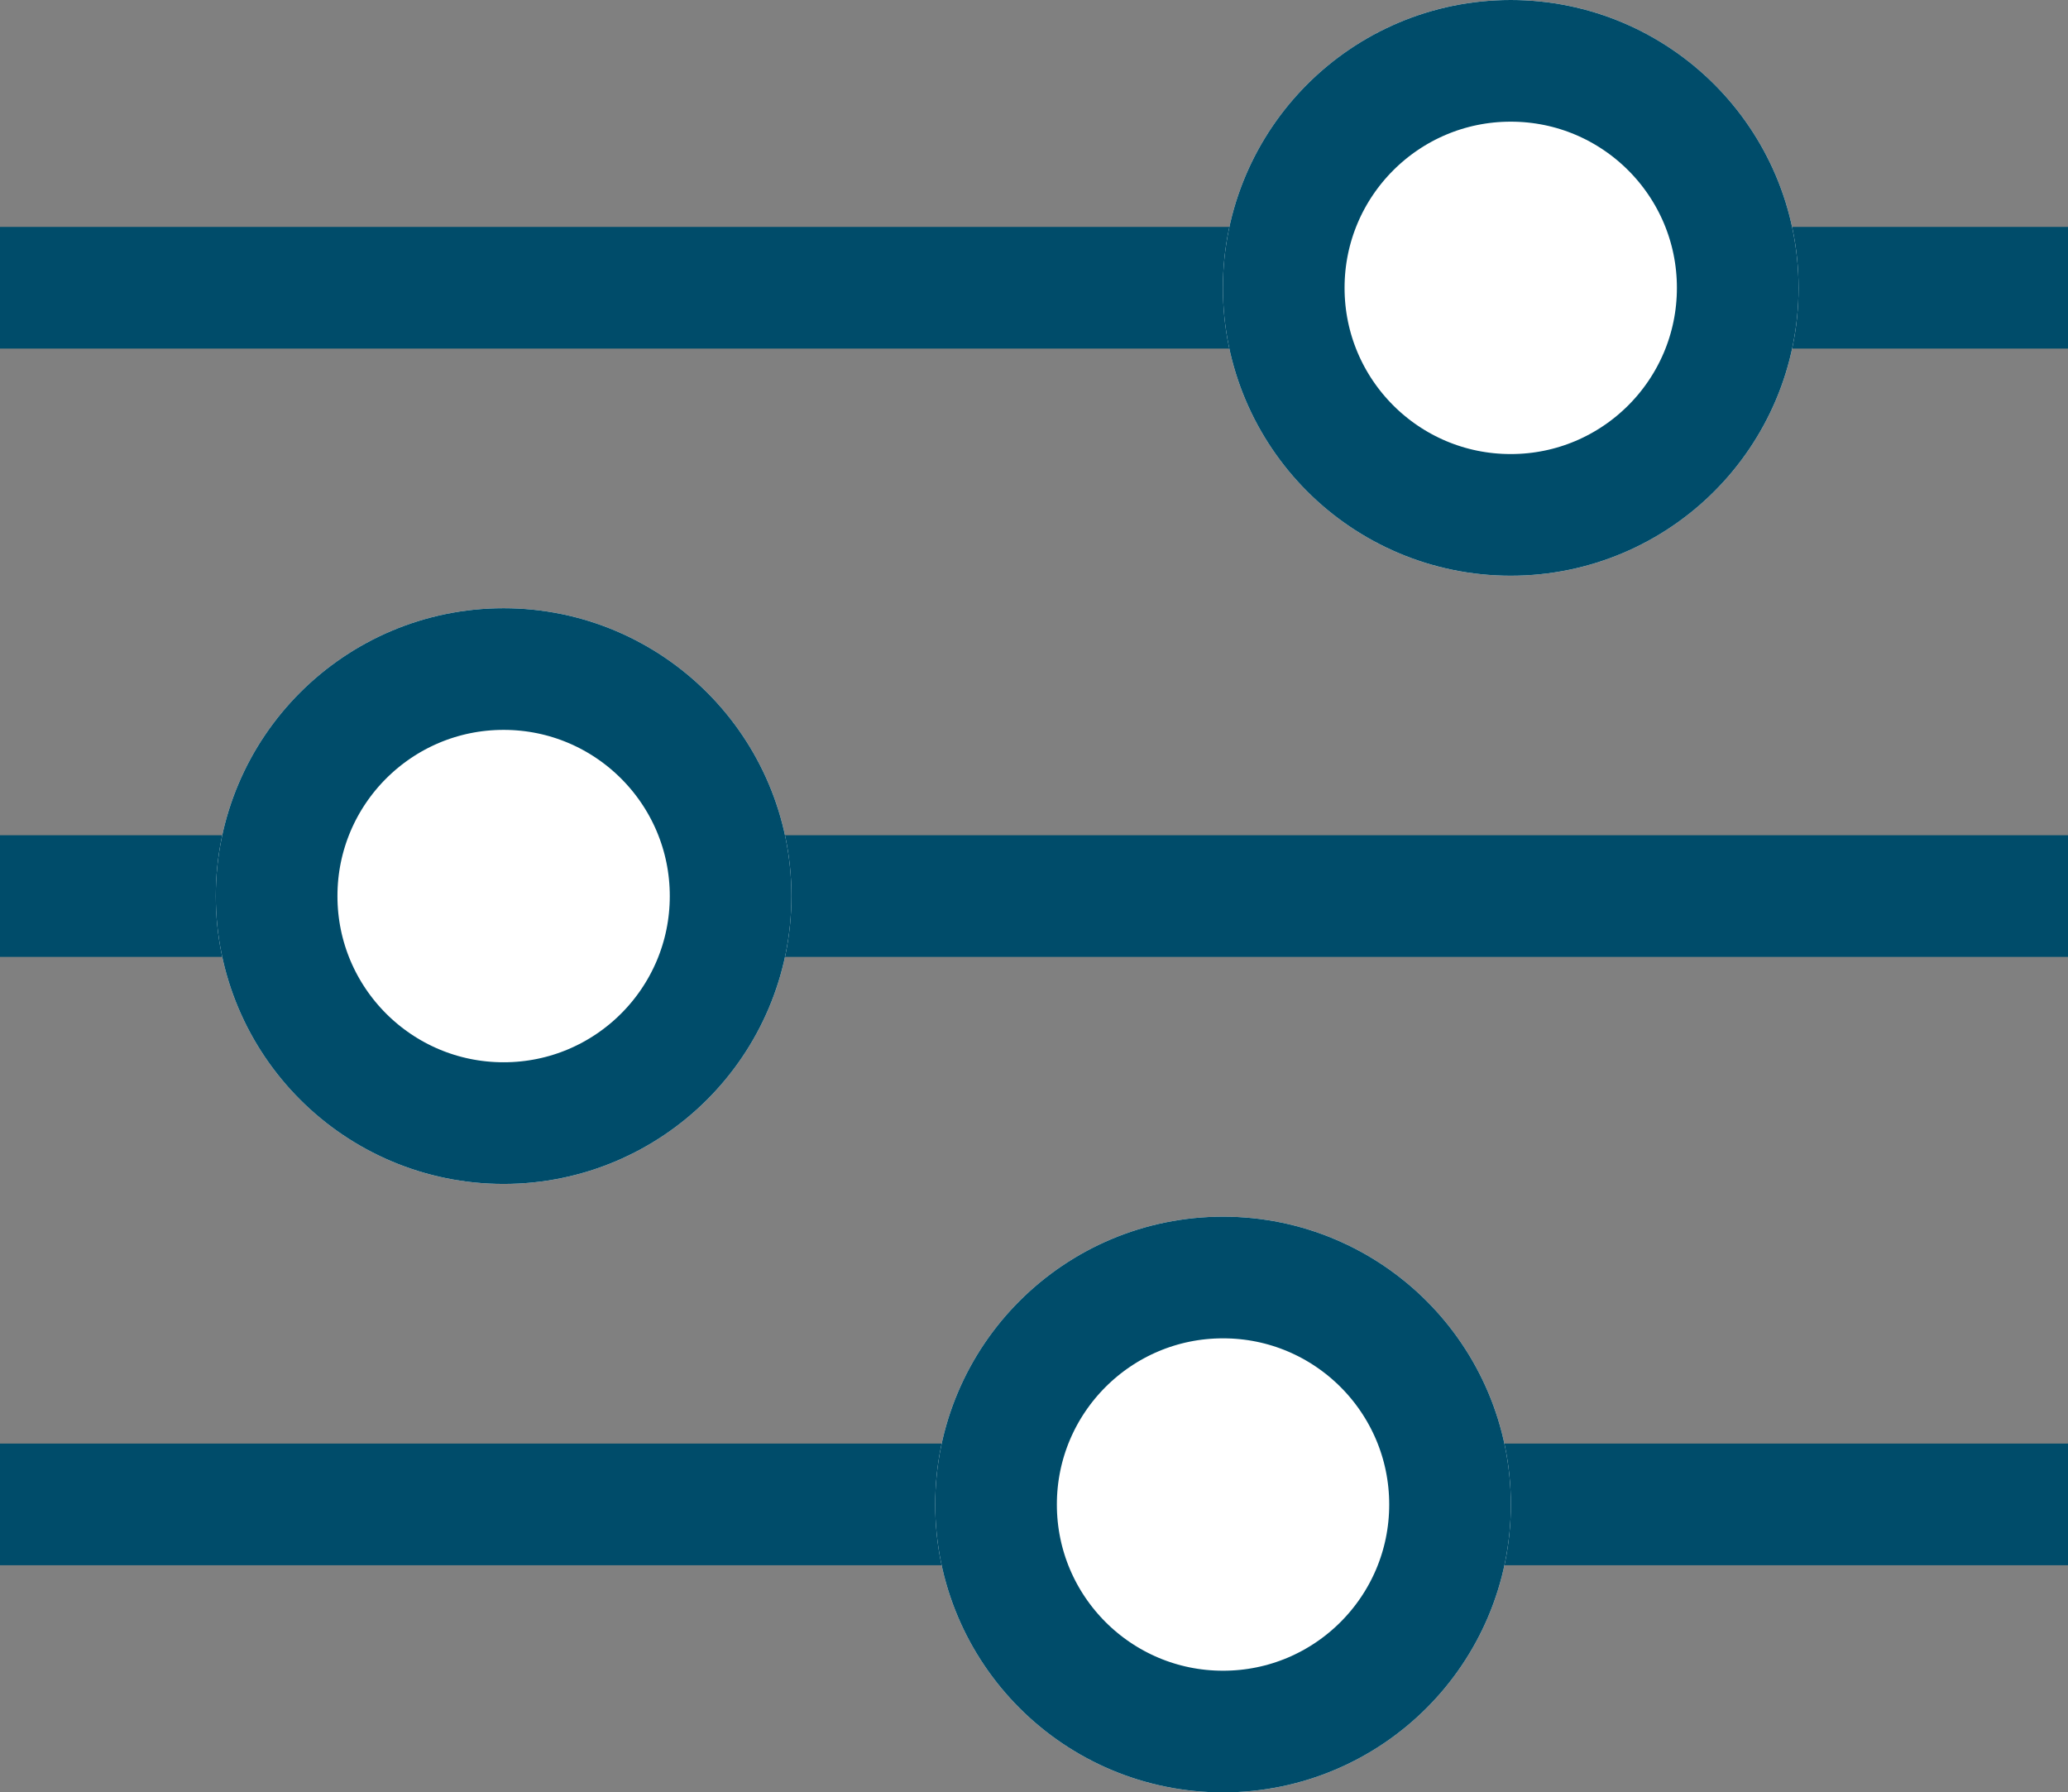
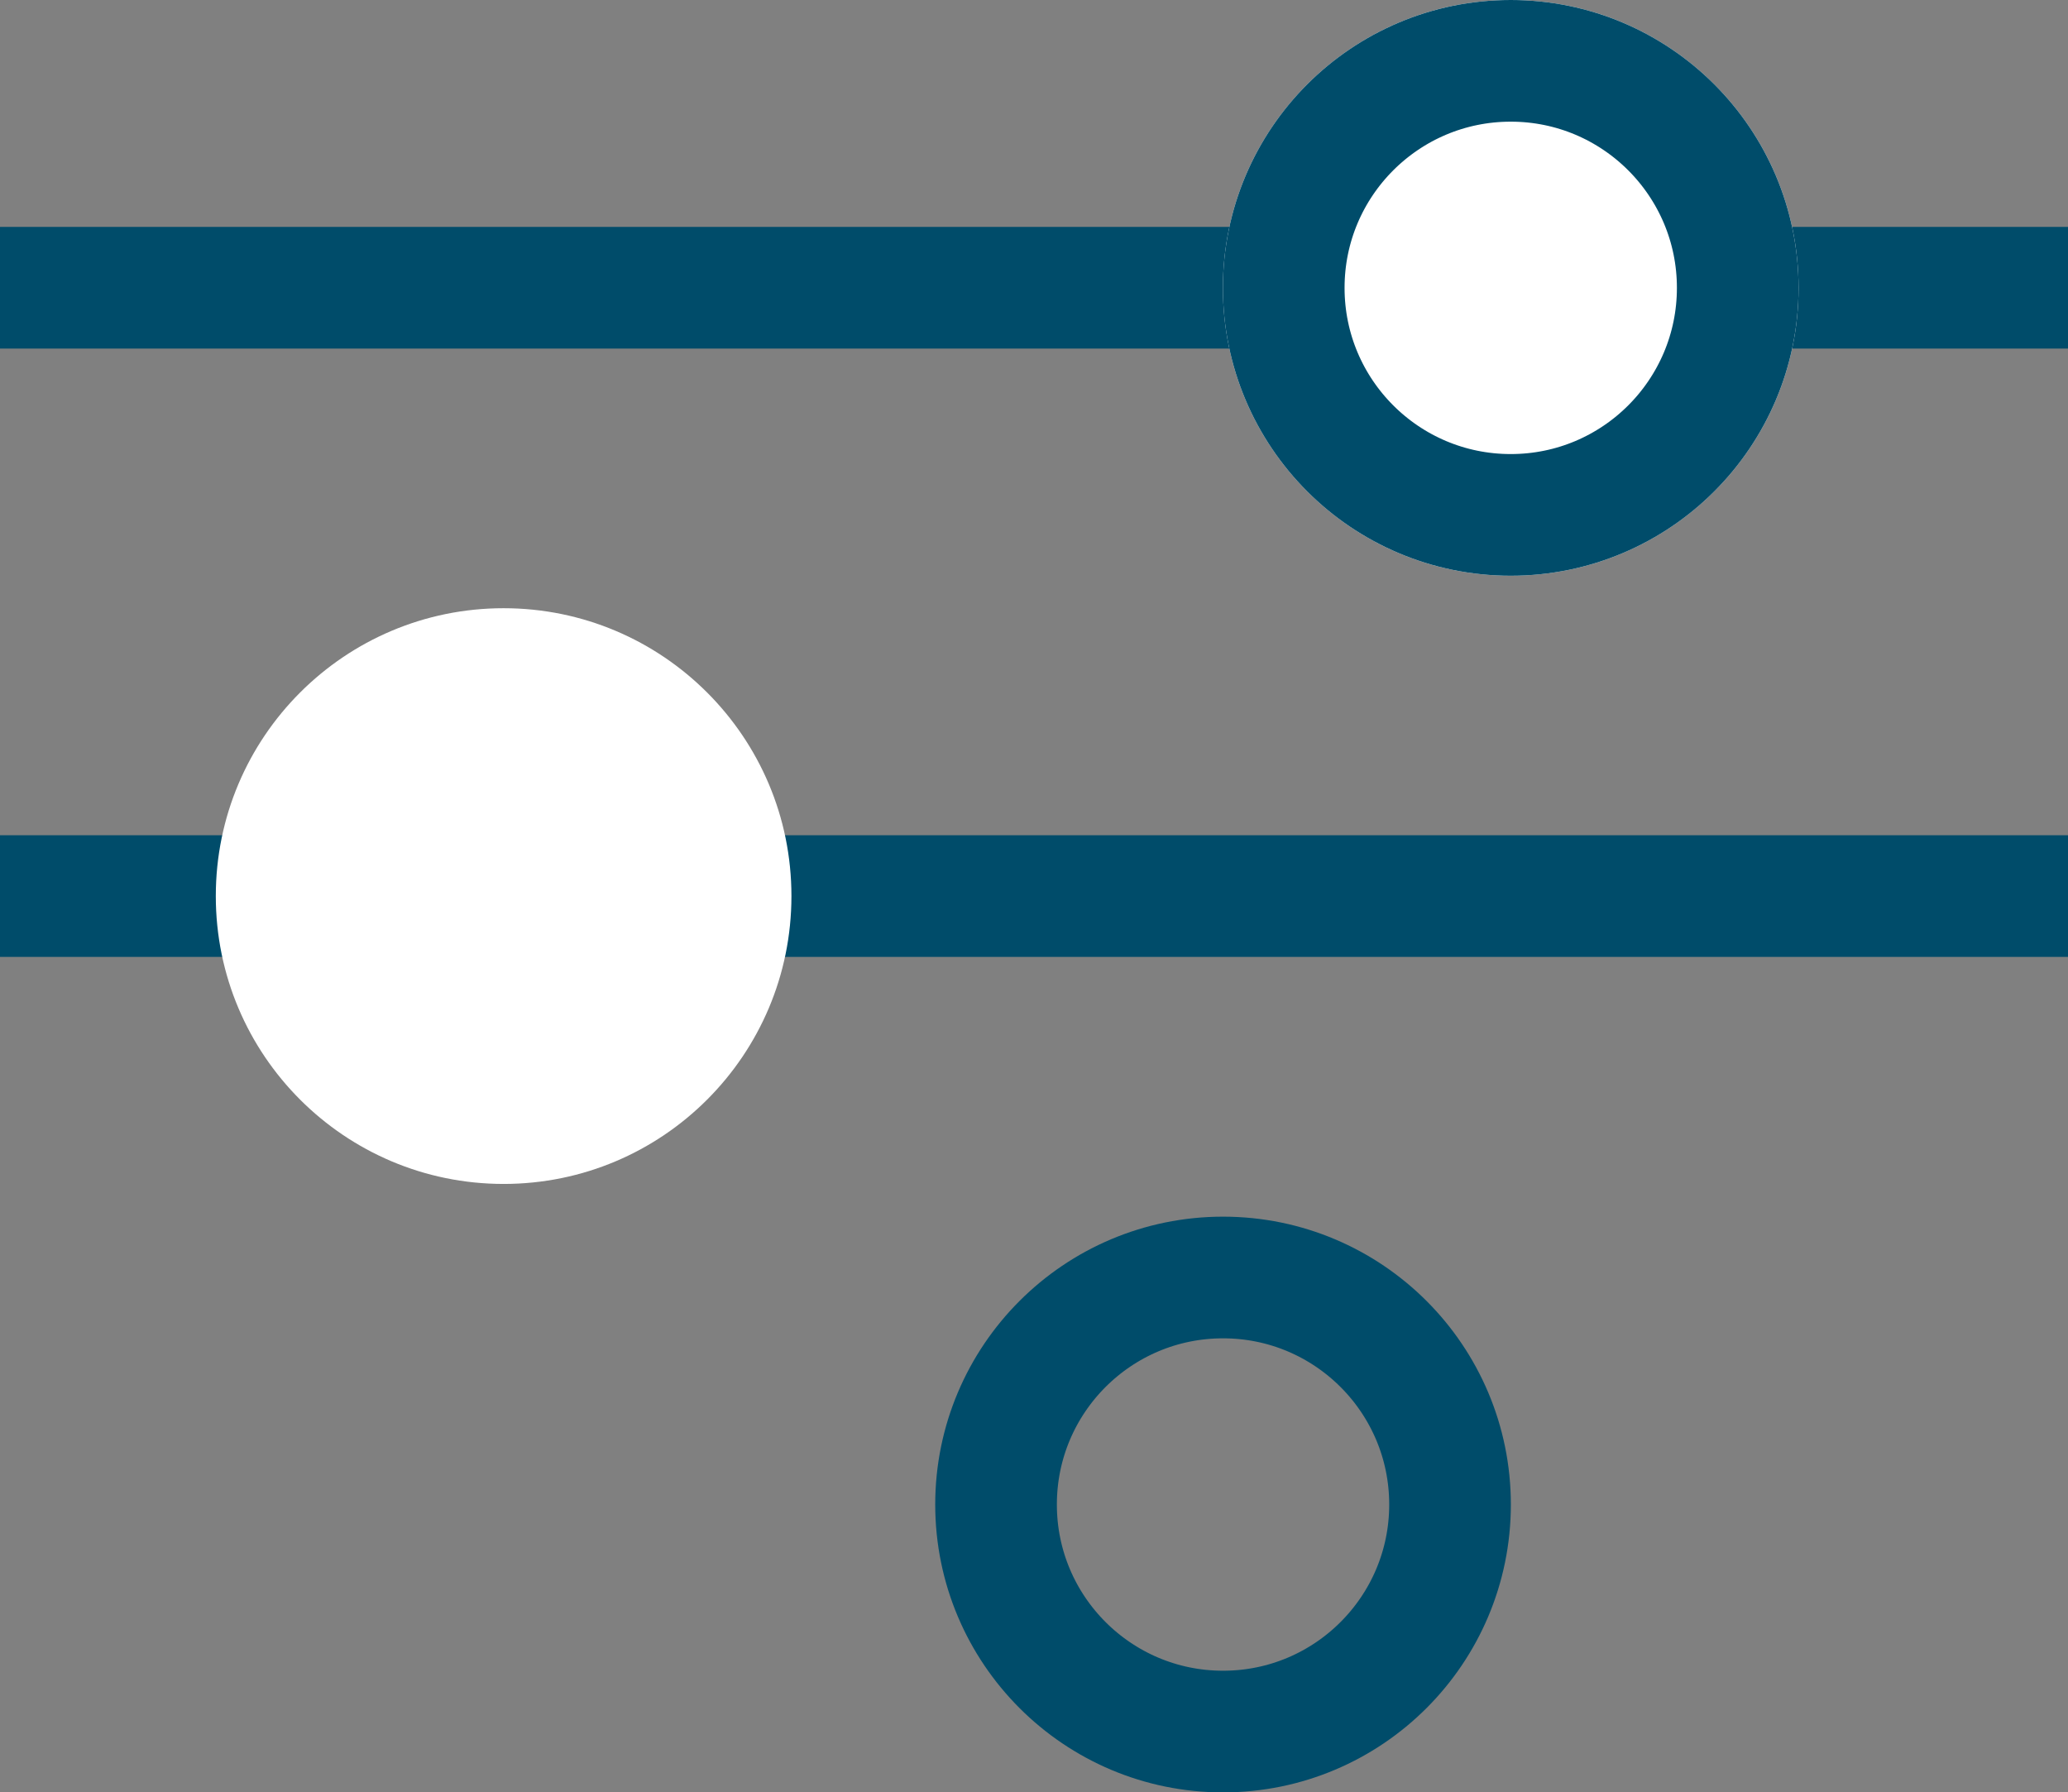
<svg xmlns="http://www.w3.org/2000/svg" width="17" height="14.731">
  <rect width="100%" height="100%" fill="#808080" stroke="none" />
-   <path d="M0 2.365h17m-17 5h17m-17 5h17" fill="none" stroke="#004c6a" />
+   <path d="M0 2.365h17m-17 5h17h17" fill="none" stroke="#004c6a" />
  <g fill="#fff">
    <g stroke="#004c6a">
      <circle cx="12.419" cy="2.366" r="2.366" stroke="none" />
      <circle cx="12.419" cy="2.366" r="1.866" fill="none" />
    </g>
    <g stroke="#004c6a">
-       <circle cx="10.054" cy="12.366" r="2.366" stroke="none" />
      <circle cx="10.054" cy="12.366" r="1.866" fill="none" />
    </g>
    <g stroke="#004c6a">
      <circle cx="4.14" cy="7.365" r="2.366" stroke="none" />
-       <circle cx="4.14" cy="7.365" r="1.866" fill="none" />
    </g>
  </g>
</svg>